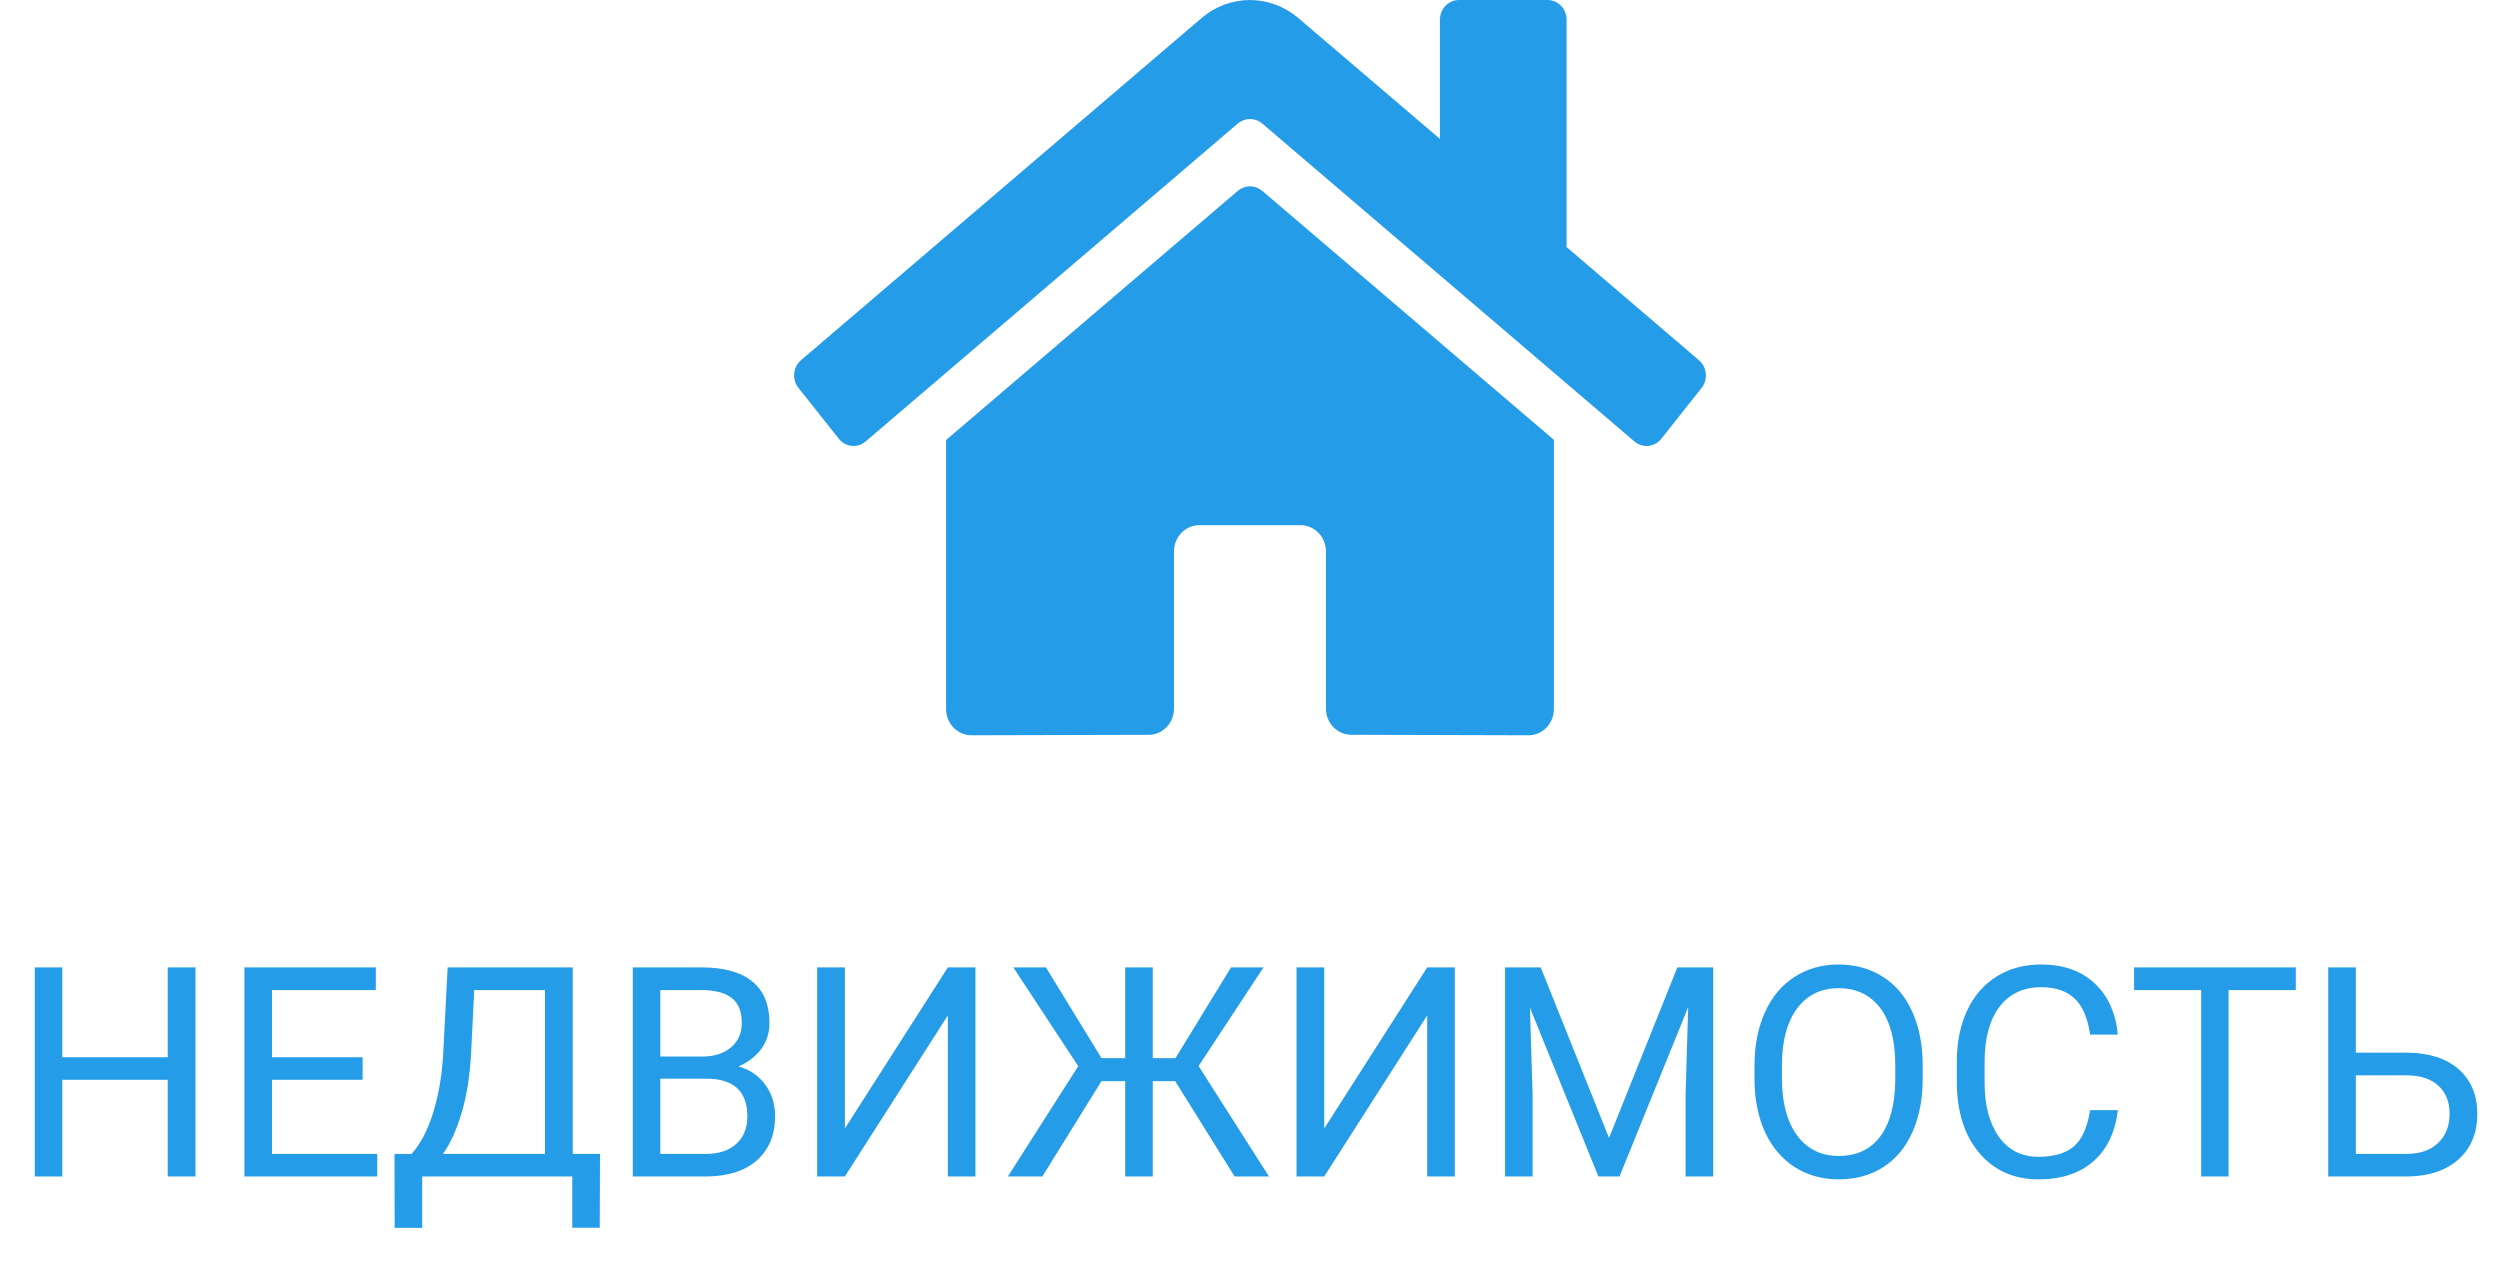
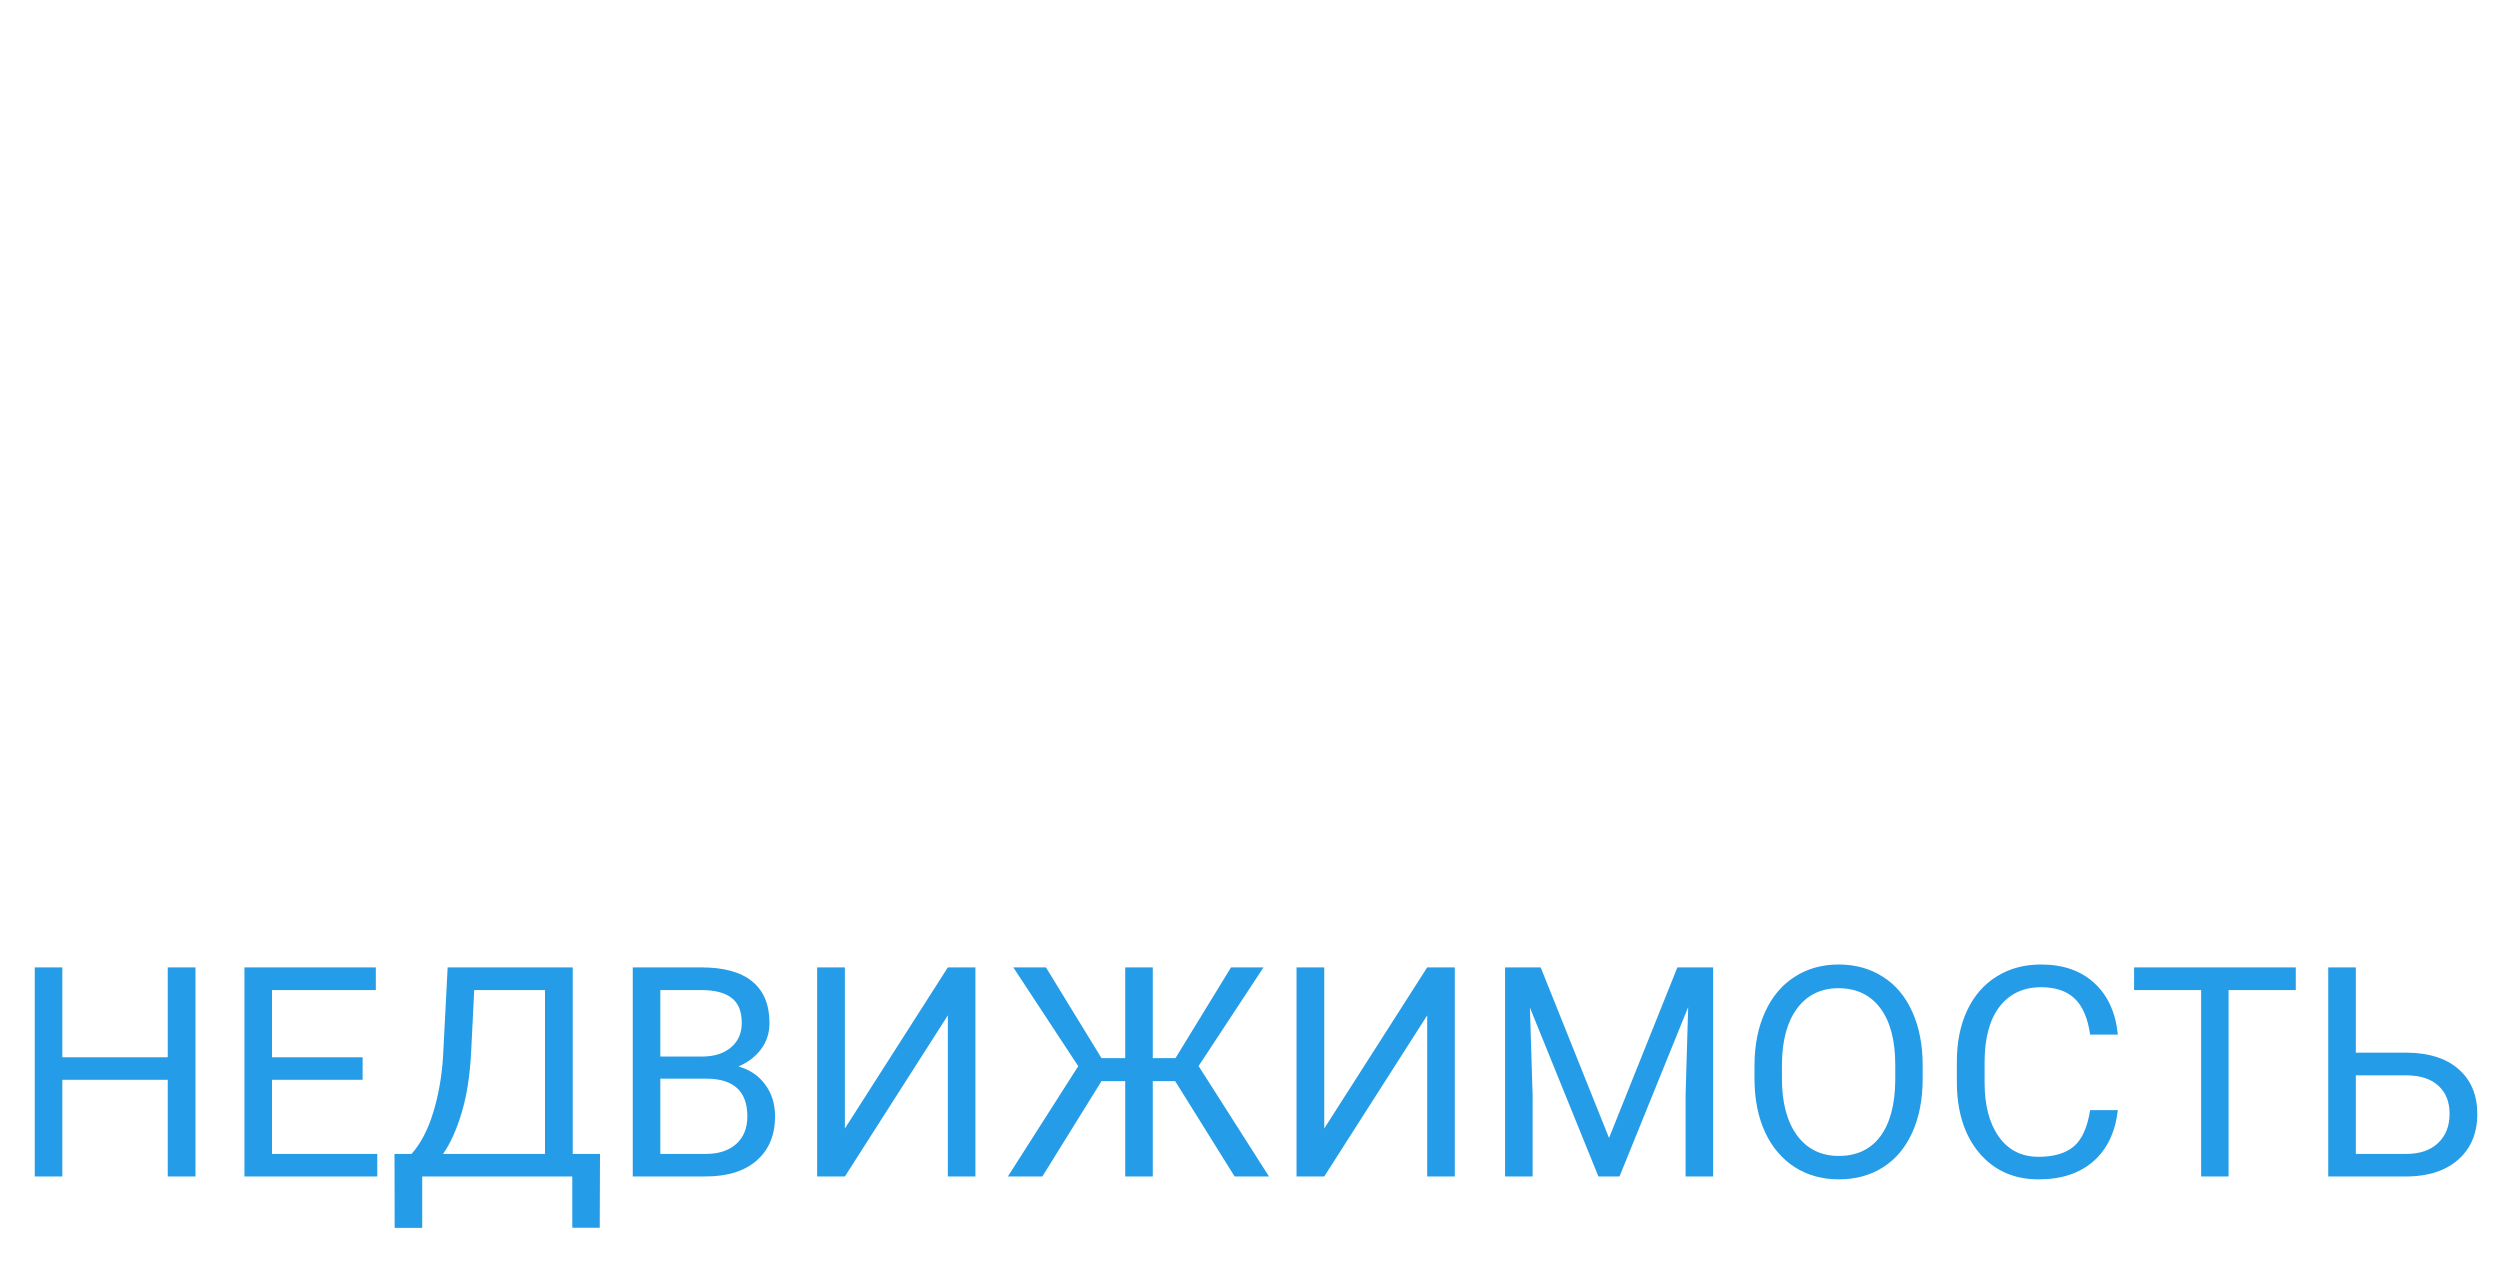
<svg xmlns="http://www.w3.org/2000/svg" width="85" height="43" viewBox="0 0 85 43" fill="none">
  <path d="M6.646 40H5.703V36.714H2.119V40H1.182V32.891H2.119V35.947H5.703V32.891H6.646V40ZM12.329 36.714H9.248V39.233H12.827V40H8.311V32.891H12.778V33.662H9.248V35.947H12.329V36.714ZM20.391 41.743H19.458V40H14.355V41.748H13.418L13.413 39.233H13.994C14.3 38.888 14.543 38.426 14.722 37.847C14.904 37.264 15.018 36.626 15.063 35.933L15.22 32.891H19.473V39.233H20.4L20.391 41.743ZM15.063 39.233H18.53V33.662H16.123L16.02 35.752C15.978 36.569 15.869 37.266 15.693 37.842C15.521 38.418 15.311 38.882 15.063 39.233ZM21.514 40V32.891H23.838C24.609 32.891 25.189 33.05 25.576 33.369C25.967 33.688 26.162 34.16 26.162 34.785C26.162 35.117 26.068 35.412 25.879 35.669C25.69 35.923 25.433 36.12 25.107 36.26C25.491 36.367 25.794 36.572 26.016 36.875C26.24 37.175 26.352 37.533 26.352 37.949C26.352 38.587 26.146 39.089 25.732 39.453C25.319 39.818 24.735 40 23.98 40H21.514ZM22.451 36.675V39.233H23.999C24.435 39.233 24.779 39.121 25.029 38.897C25.283 38.669 25.41 38.356 25.41 37.959C25.41 37.103 24.945 36.675 24.014 36.675H22.451ZM22.451 35.923H23.867C24.277 35.923 24.605 35.82 24.849 35.615C25.096 35.41 25.22 35.132 25.22 34.78C25.22 34.39 25.106 34.106 24.878 33.931C24.65 33.752 24.303 33.662 23.838 33.662H22.451V35.923ZM32.227 32.891H33.164V40H32.227V34.522L28.726 40H27.783V32.891H28.726V38.369L32.227 32.891ZM39.956 36.758H39.194V40H38.257V36.758H37.451L35.44 40H34.268L36.66 36.25L34.453 32.891H35.562L37.451 35.977H38.257V32.891H39.194V35.977H39.966L41.855 32.891H42.959L40.752 36.245L43.145 40H41.977L39.956 36.758ZM48.525 32.891H49.463V40H48.525V34.522L45.024 40H44.082V32.891H45.024V38.369L48.525 32.891ZM52.383 32.891L54.707 38.691L57.031 32.891H58.247V40H57.31V37.231L57.398 34.243L55.063 40H54.346L52.017 34.258L52.109 37.231V40H51.172V32.891H52.383ZM65.371 36.675C65.371 37.371 65.254 37.98 65.019 38.501C64.785 39.019 64.453 39.414 64.023 39.688C63.594 39.961 63.092 40.098 62.52 40.098C61.96 40.098 61.463 39.961 61.03 39.688C60.597 39.411 60.26 39.019 60.02 38.511C59.782 38 59.66 37.409 59.653 36.738V36.226C59.653 35.542 59.772 34.938 60.01 34.414C60.247 33.89 60.583 33.49 61.016 33.213C61.452 32.933 61.95 32.793 62.51 32.793C63.079 32.793 63.581 32.931 64.014 33.208C64.45 33.481 64.785 33.88 65.019 34.404C65.254 34.925 65.371 35.532 65.371 36.226V36.675ZM64.439 36.216C64.439 35.373 64.269 34.727 63.931 34.277C63.592 33.825 63.118 33.599 62.51 33.599C61.917 33.599 61.45 33.825 61.108 34.277C60.77 34.727 60.596 35.352 60.586 36.152V36.675C60.586 37.492 60.757 38.135 61.099 38.603C61.444 39.069 61.917 39.302 62.52 39.302C63.125 39.302 63.594 39.082 63.926 38.643C64.258 38.2 64.429 37.567 64.439 36.743V36.216ZM72.007 37.744C71.919 38.496 71.641 39.077 71.172 39.487C70.706 39.894 70.086 40.098 69.311 40.098C68.472 40.098 67.798 39.797 67.29 39.194C66.785 38.592 66.533 37.786 66.533 36.777V36.094C66.533 35.433 66.65 34.852 66.885 34.351C67.122 33.849 67.458 33.465 67.891 33.198C68.324 32.928 68.825 32.793 69.394 32.793C70.15 32.793 70.755 33.005 71.211 33.428C71.667 33.848 71.932 34.43 72.007 35.176H71.064C70.983 34.609 70.806 34.199 70.532 33.945C70.262 33.691 69.883 33.565 69.394 33.565C68.796 33.565 68.325 33.786 67.983 34.228C67.645 34.671 67.476 35.301 67.476 36.118V36.807C67.476 37.578 67.637 38.192 67.959 38.648C68.281 39.103 68.732 39.331 69.311 39.331C69.832 39.331 70.231 39.214 70.508 38.98C70.788 38.742 70.973 38.33 71.064 37.744H72.007ZM78.057 33.662H75.772V40H74.839V33.662H72.559V32.891H78.057V33.662ZM80.098 35.791H81.865C82.607 35.801 83.187 35.991 83.603 36.362C84.02 36.733 84.228 37.238 84.228 37.876C84.228 38.517 84.019 39.028 83.599 39.409C83.179 39.79 82.606 39.987 81.88 40H79.16V32.891H80.098V35.791ZM80.098 36.562V39.233H81.811C82.277 39.233 82.638 39.11 82.895 38.862C83.156 38.615 83.286 38.283 83.286 37.866C83.286 37.466 83.161 37.15 82.91 36.919C82.663 36.688 82.31 36.569 81.851 36.562H80.098Z" fill="#249CE7" />
-   <path d="M42.089 6.486L32.167 14.96V24.107C32.167 24.344 32.258 24.571 32.419 24.738C32.581 24.906 32.8 25 33.028 25L39.059 24.984C39.286 24.983 39.504 24.888 39.665 24.721C39.825 24.553 39.915 24.327 39.915 24.091V18.749C39.915 18.512 40.006 18.285 40.168 18.118C40.329 17.95 40.548 17.856 40.776 17.856H44.221C44.449 17.856 44.668 17.95 44.83 18.118C44.991 18.285 45.082 18.512 45.082 18.749V24.087C45.081 24.204 45.103 24.321 45.146 24.43C45.19 24.538 45.253 24.637 45.333 24.72C45.413 24.803 45.508 24.869 45.613 24.915C45.717 24.959 45.829 24.983 45.943 24.983L51.971 25C52.2 25 52.419 24.906 52.58 24.738C52.741 24.571 52.832 24.344 52.832 24.107V14.954L42.912 6.486C42.796 6.388 42.651 6.335 42.501 6.335C42.351 6.335 42.206 6.388 42.089 6.486ZM57.762 12.246L53.263 8.4V0.67C53.263 0.492 53.195 0.322 53.074 0.196C52.952 0.071 52.788 0 52.617 0H49.603C49.432 0 49.268 0.071 49.147 0.196C49.026 0.322 48.957 0.492 48.957 0.67V4.722L44.139 0.611C43.677 0.217 43.097 0.001 42.498 0.001C41.899 0.001 41.319 0.217 40.857 0.611L27.234 12.246C27.169 12.302 27.115 12.371 27.075 12.448C27.035 12.526 27.011 12.611 27.003 12.699C26.995 12.787 27.004 12.875 27.029 12.959C27.053 13.043 27.094 13.121 27.148 13.189L28.521 14.919C28.575 14.987 28.641 15.043 28.716 15.085C28.791 15.126 28.873 15.152 28.957 15.16C29.042 15.169 29.127 15.16 29.208 15.134C29.29 15.108 29.365 15.066 29.431 15.01L42.089 4.197C42.206 4.1 42.351 4.047 42.501 4.047C42.651 4.047 42.796 4.1 42.912 4.197L55.571 15.01C55.637 15.066 55.712 15.108 55.793 15.134C55.874 15.16 55.959 15.169 56.044 15.161C56.128 15.152 56.21 15.127 56.285 15.086C56.36 15.045 56.427 14.989 56.481 14.921L57.853 13.191C57.907 13.123 57.948 13.044 57.972 12.959C57.997 12.875 58.005 12.786 57.997 12.698C57.988 12.611 57.963 12.525 57.923 12.448C57.882 12.37 57.828 12.302 57.762 12.246Z" fill="#249CE7" />
</svg>